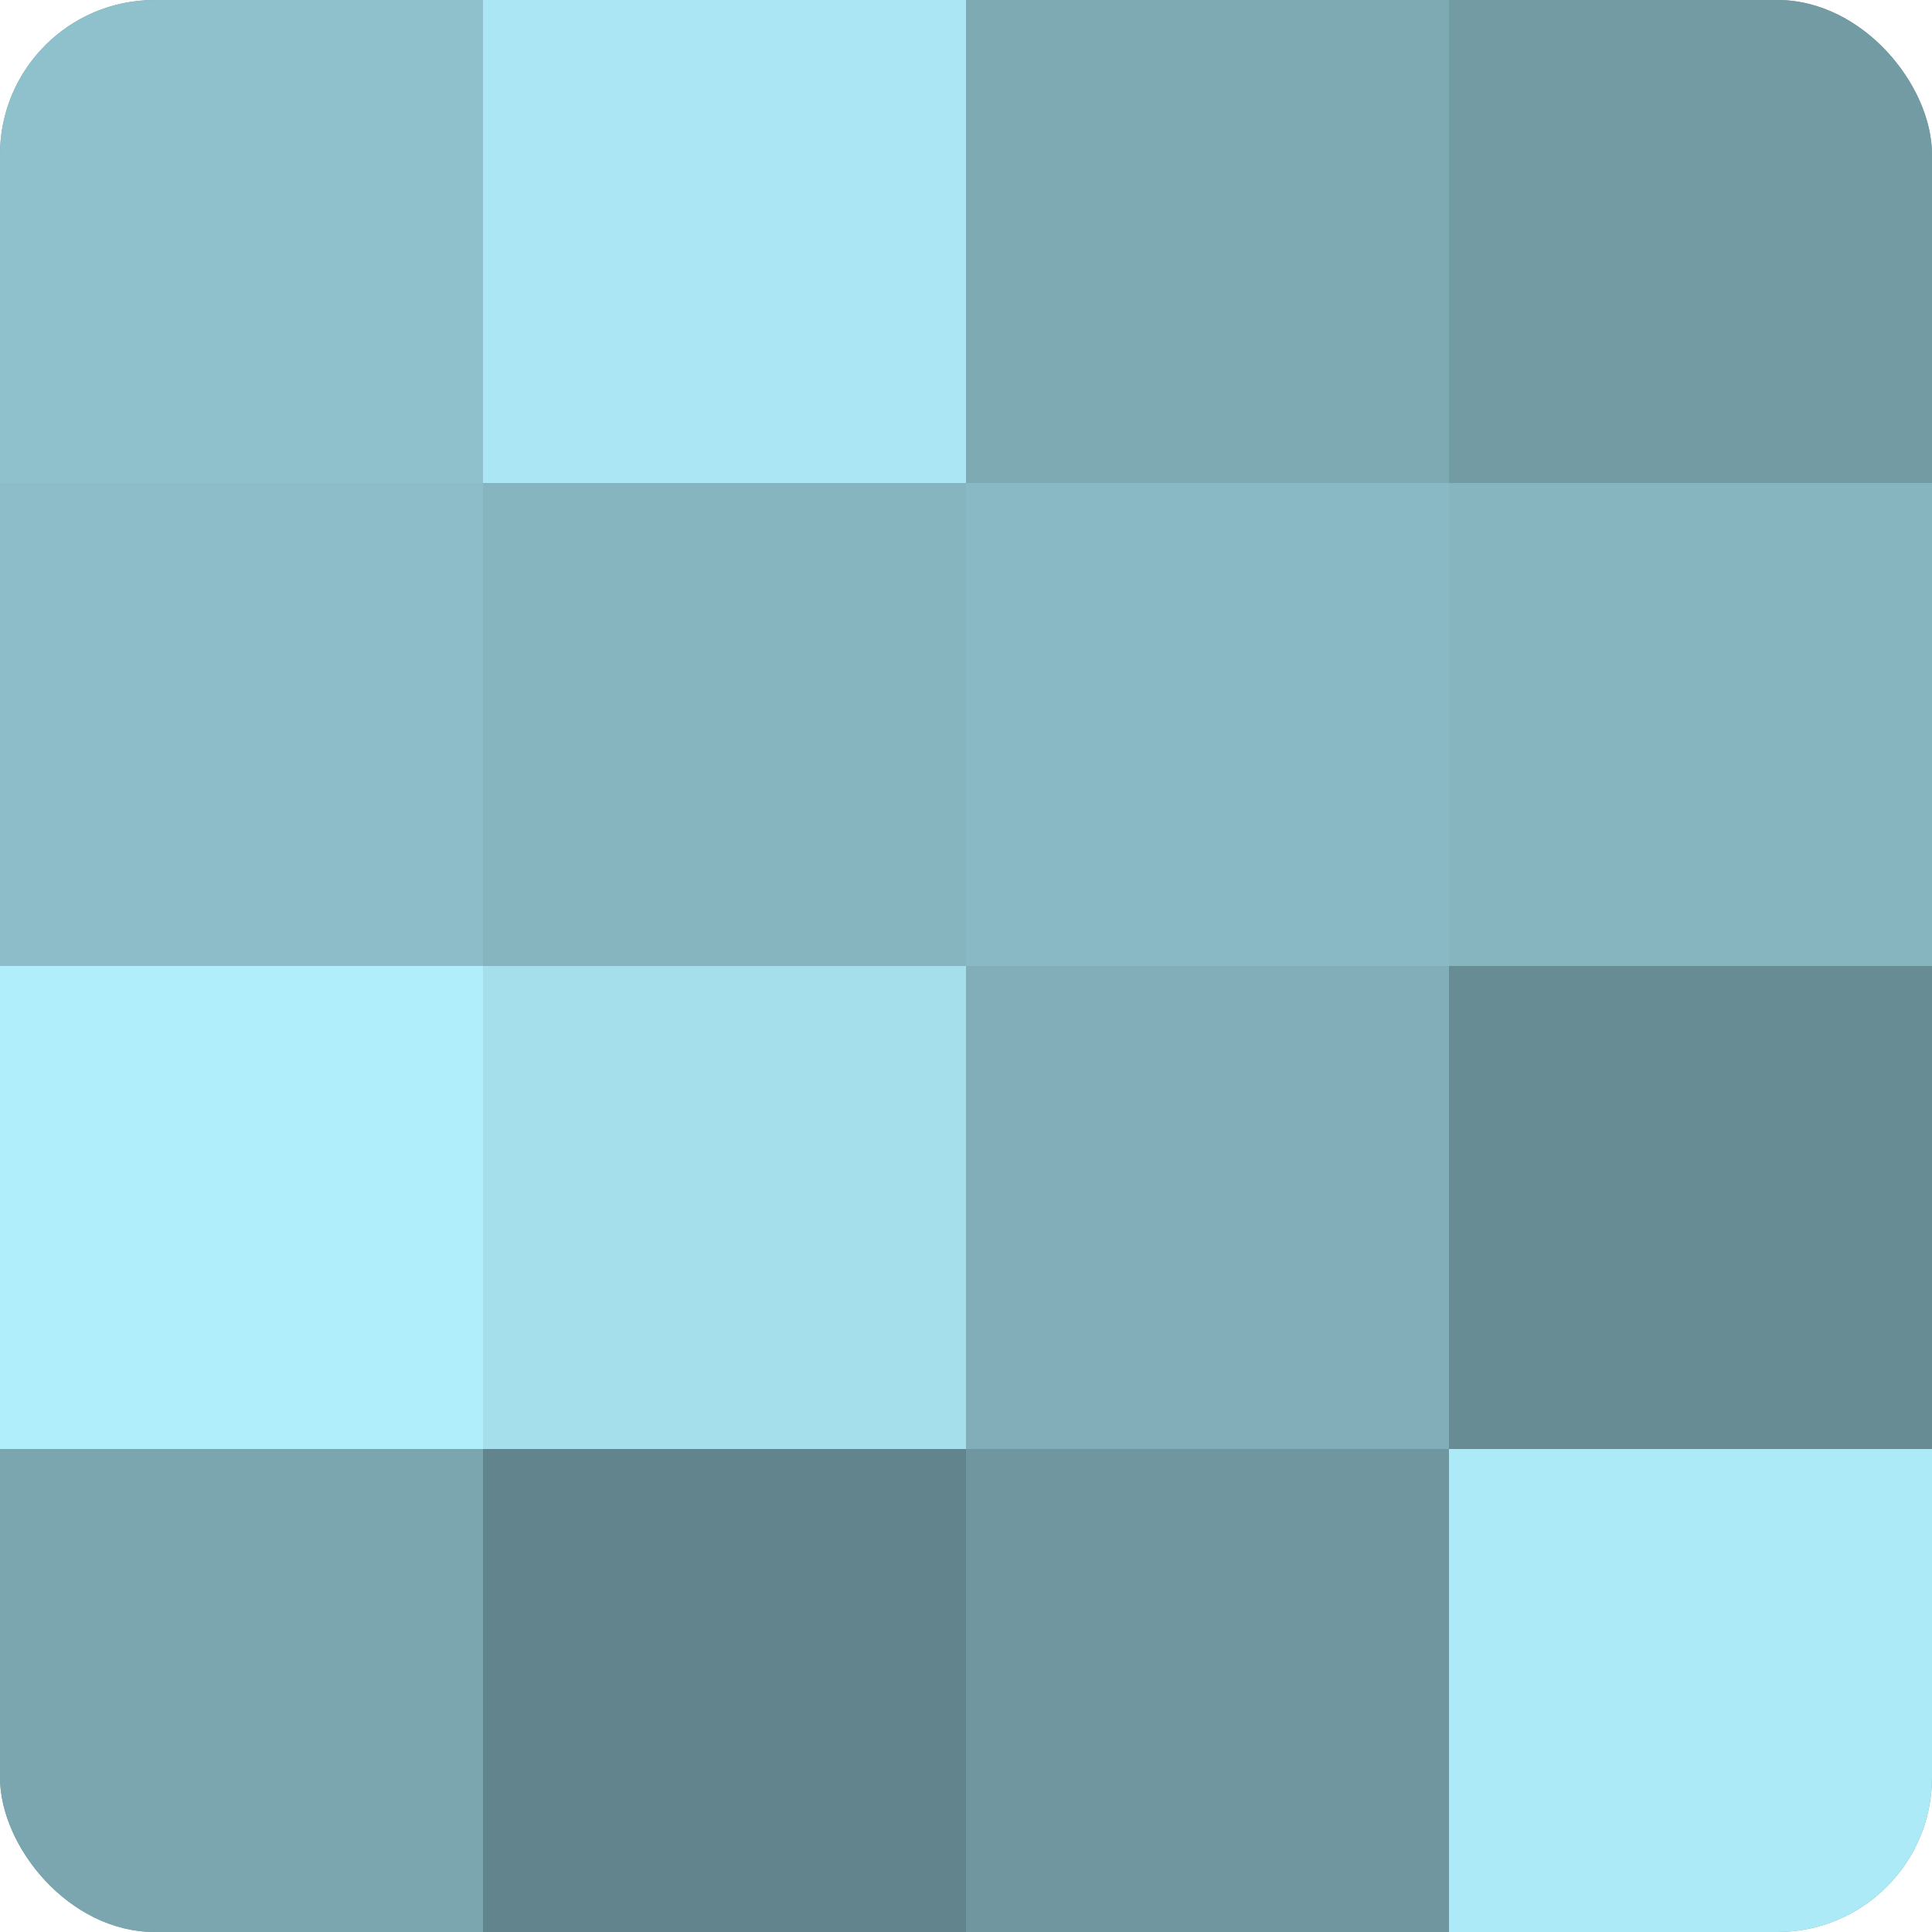
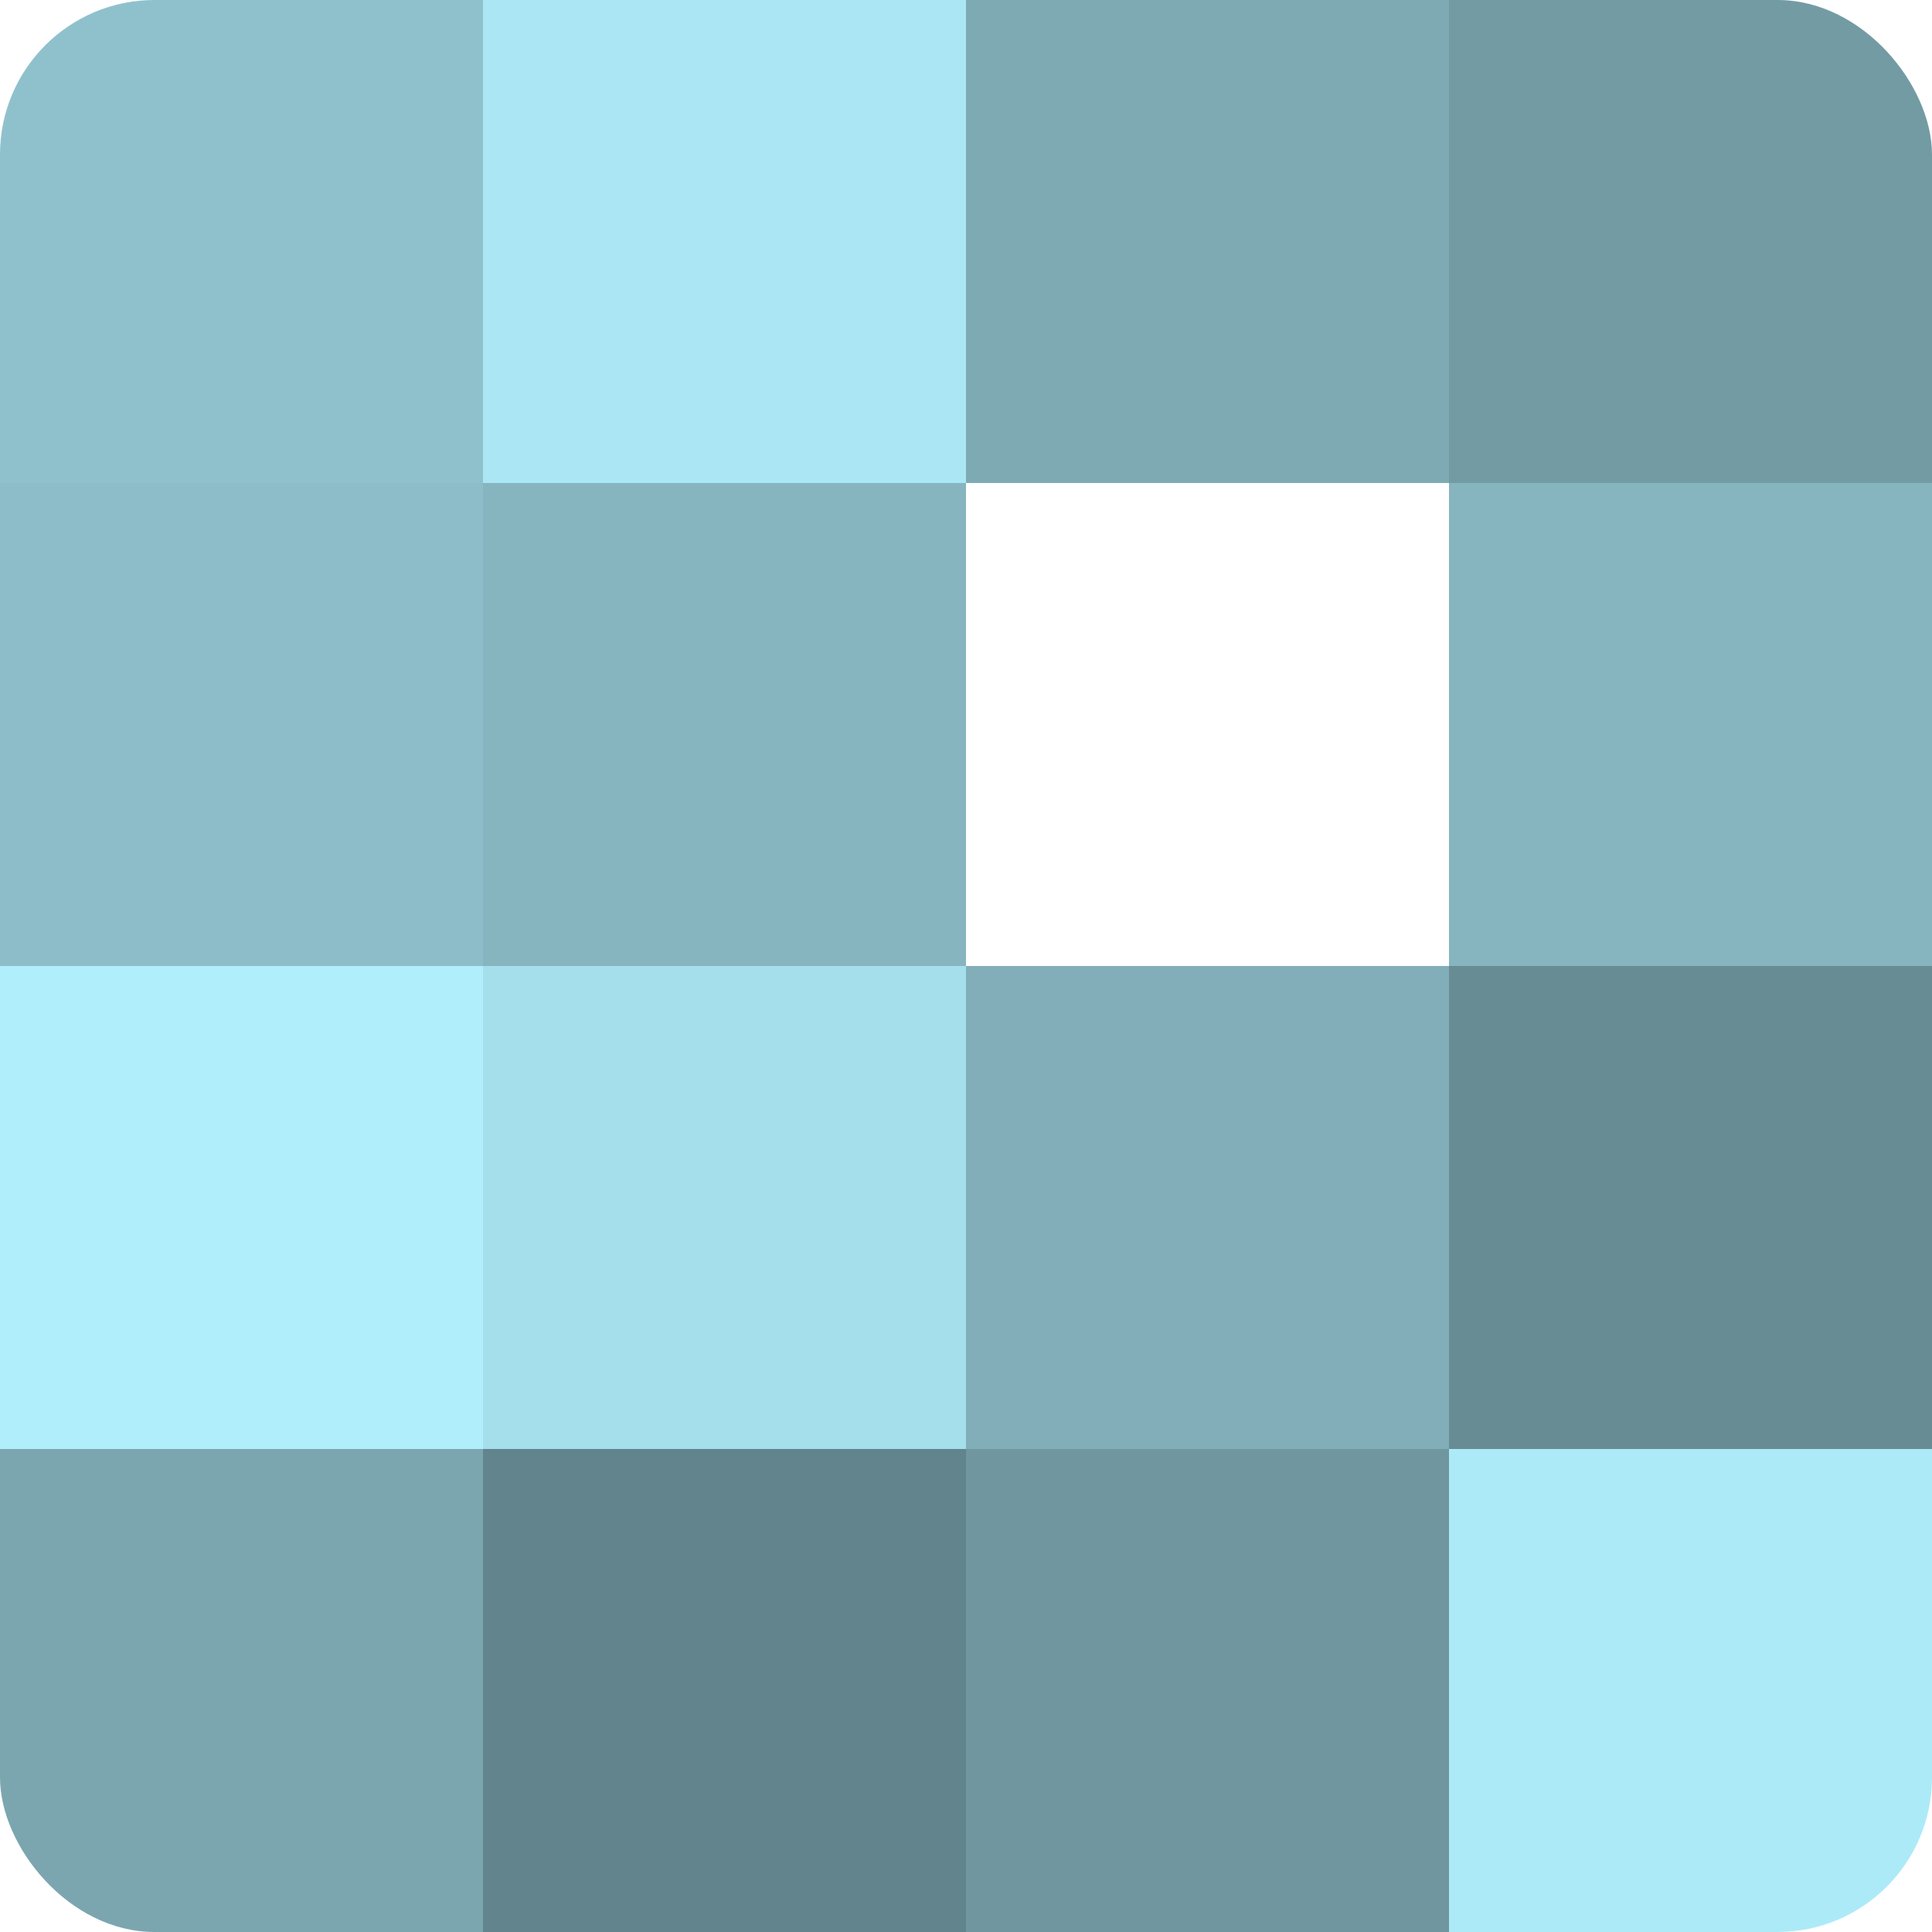
<svg xmlns="http://www.w3.org/2000/svg" width="60" height="60" viewBox="0 0 100 100" preserveAspectRatio="xMidYMid meet">
  <defs>
    <clipPath id="c" width="100" height="100">
      <rect width="100" height="100" rx="8" ry="8" />
    </clipPath>
  </defs>
  <g clip-path="url(#c)">
-     <rect width="100" height="100" fill="#7097a0" />
    <rect width="25" height="25" fill="#8fc1cc" />
    <rect y="25" width="25" height="25" fill="#8cbdc8" />
    <rect y="50" width="25" height="25" fill="#b0eefc" />
    <rect y="75" width="25" height="25" fill="#7ba6b0" />
    <rect x="25" width="25" height="25" fill="#abe6f4" />
    <rect x="25" y="25" width="25" height="25" fill="#86b5c0" />
    <rect x="25" y="50" width="25" height="25" fill="#a5dfec" />
    <rect x="25" y="75" width="25" height="25" fill="#62848c" />
    <rect x="50" width="25" height="25" fill="#7eaab4" />
-     <rect x="50" y="25" width="25" height="25" fill="#89b9c4" />
    <rect x="50" y="50" width="25" height="25" fill="#81aeb8" />
    <rect x="50" y="75" width="25" height="25" fill="#7097a0" />
    <rect x="75" width="25" height="25" fill="#739ba4" />
    <rect x="75" y="25" width="25" height="25" fill="#86b5c0" />
    <rect x="75" y="50" width="25" height="25" fill="#688c94" />
    <rect x="75" y="75" width="25" height="25" fill="#adeaf8" />
  </g>
</svg>